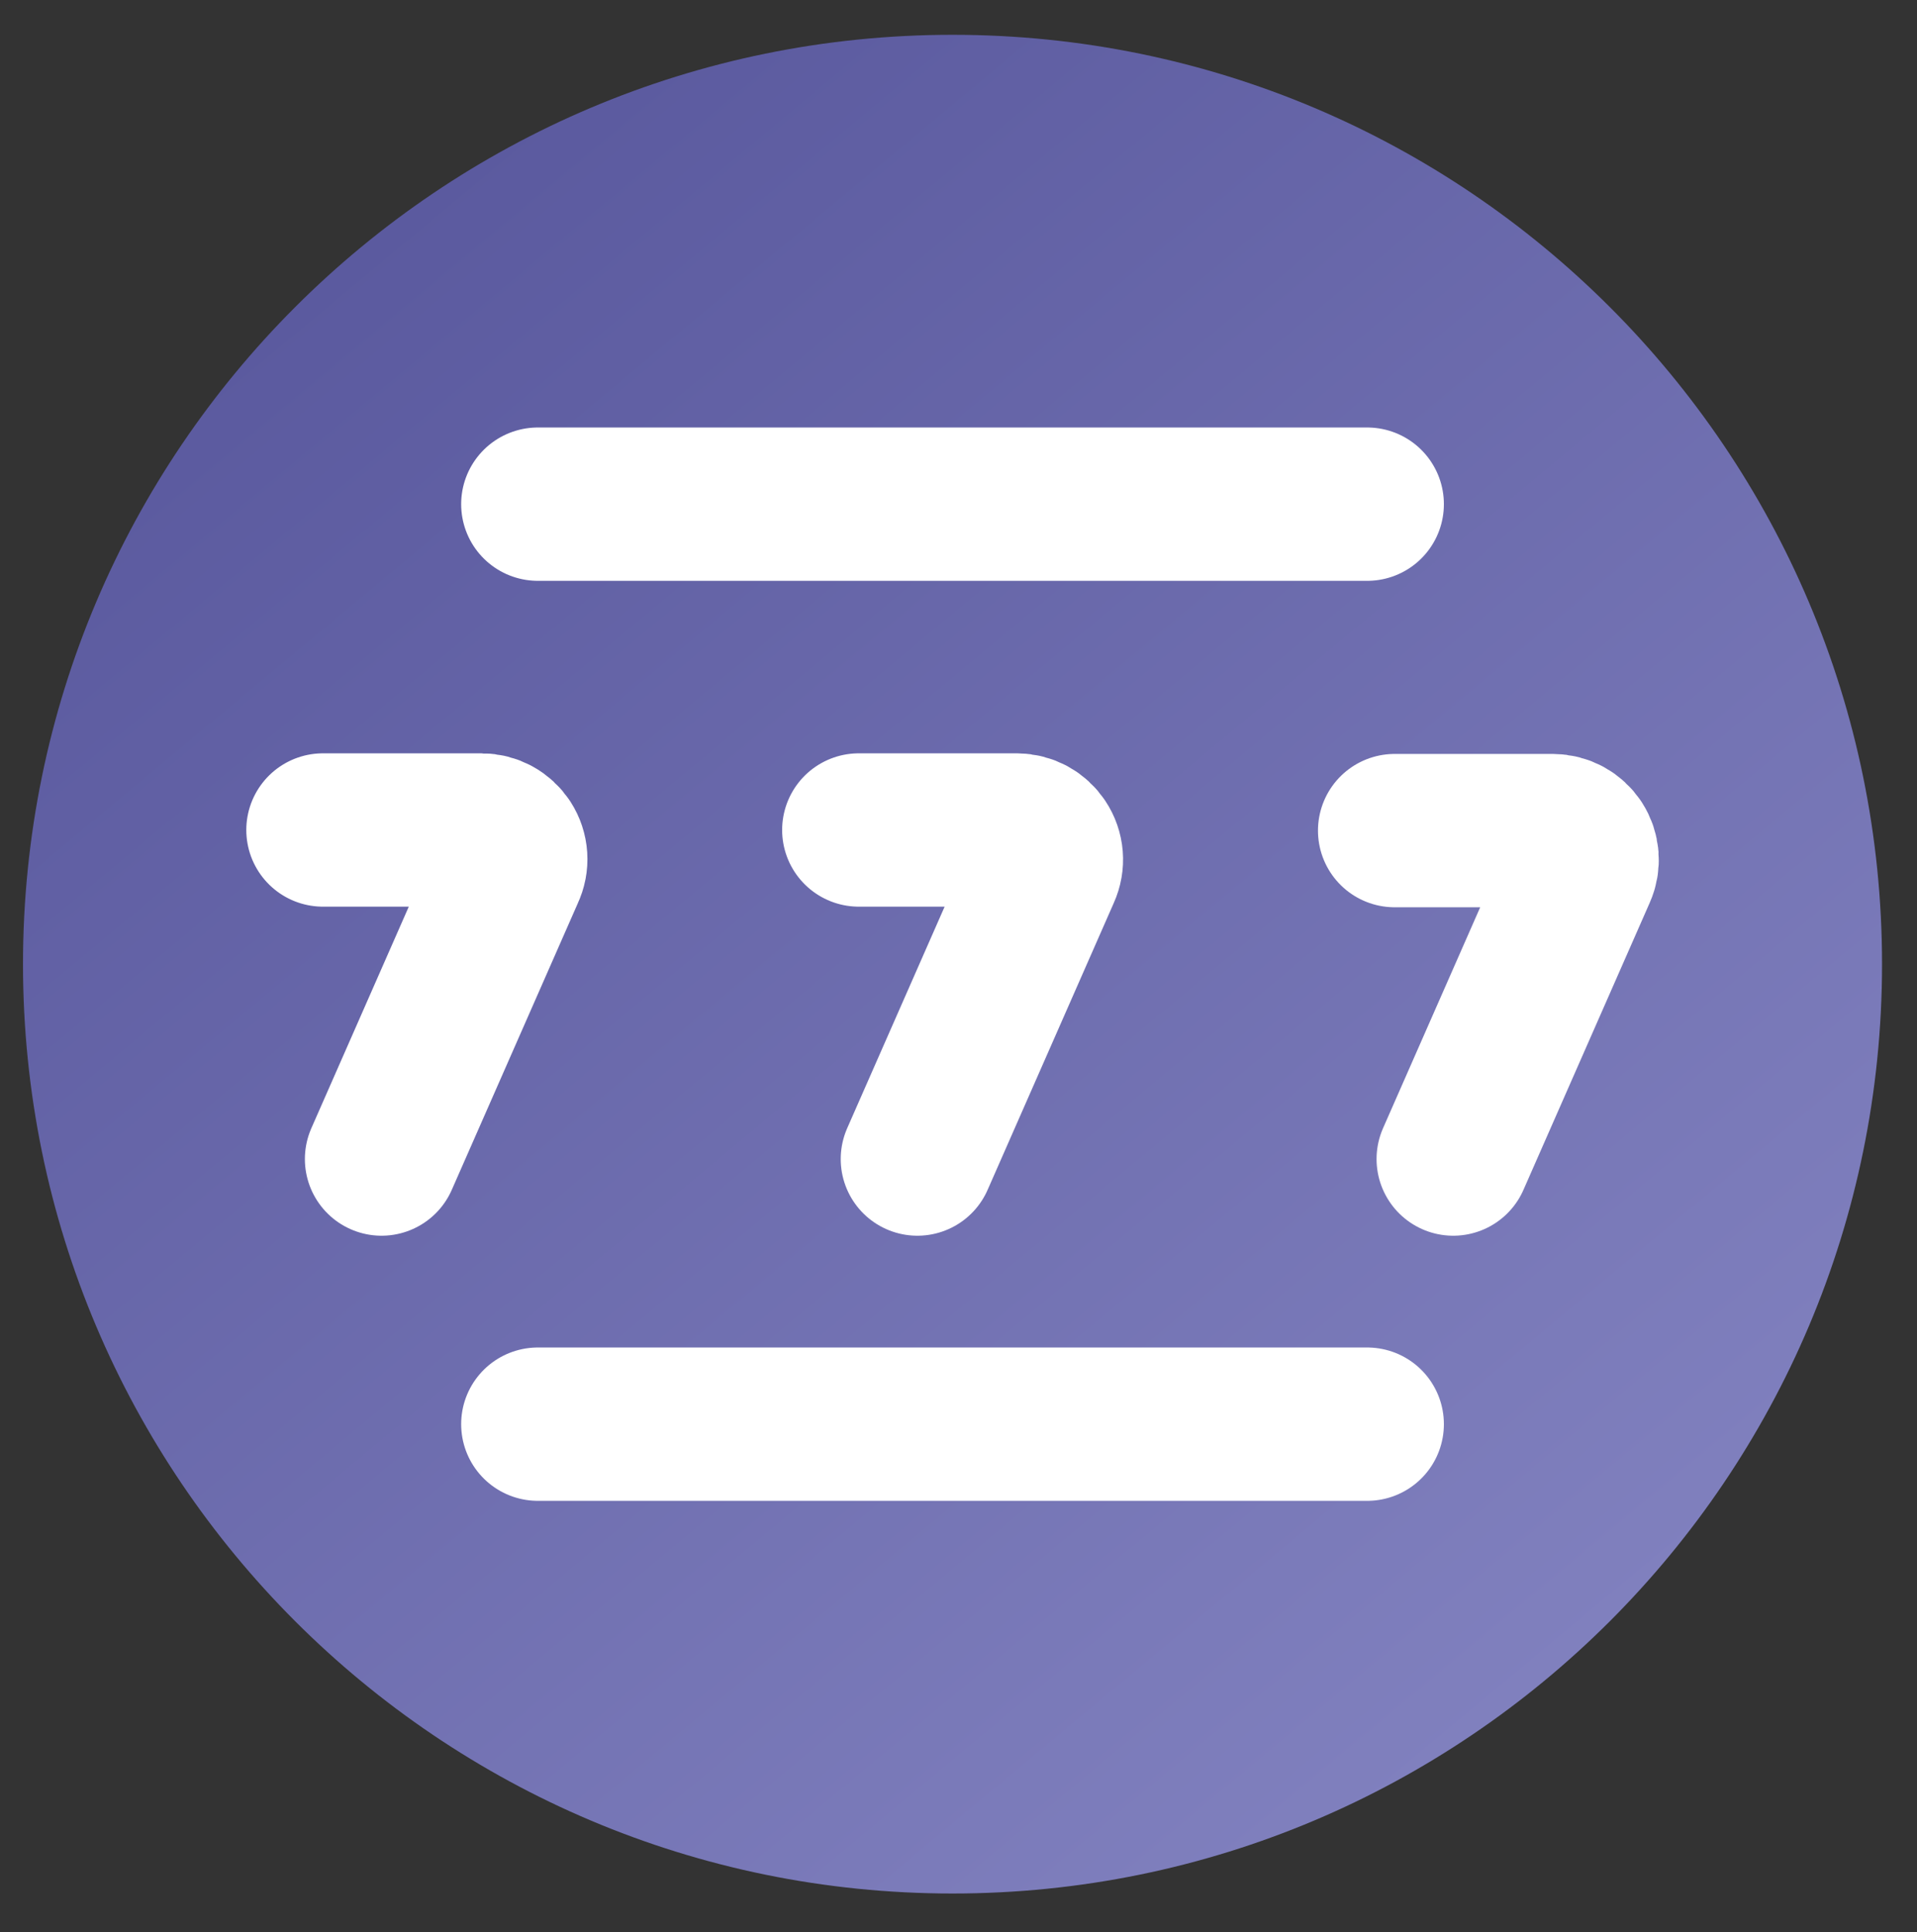
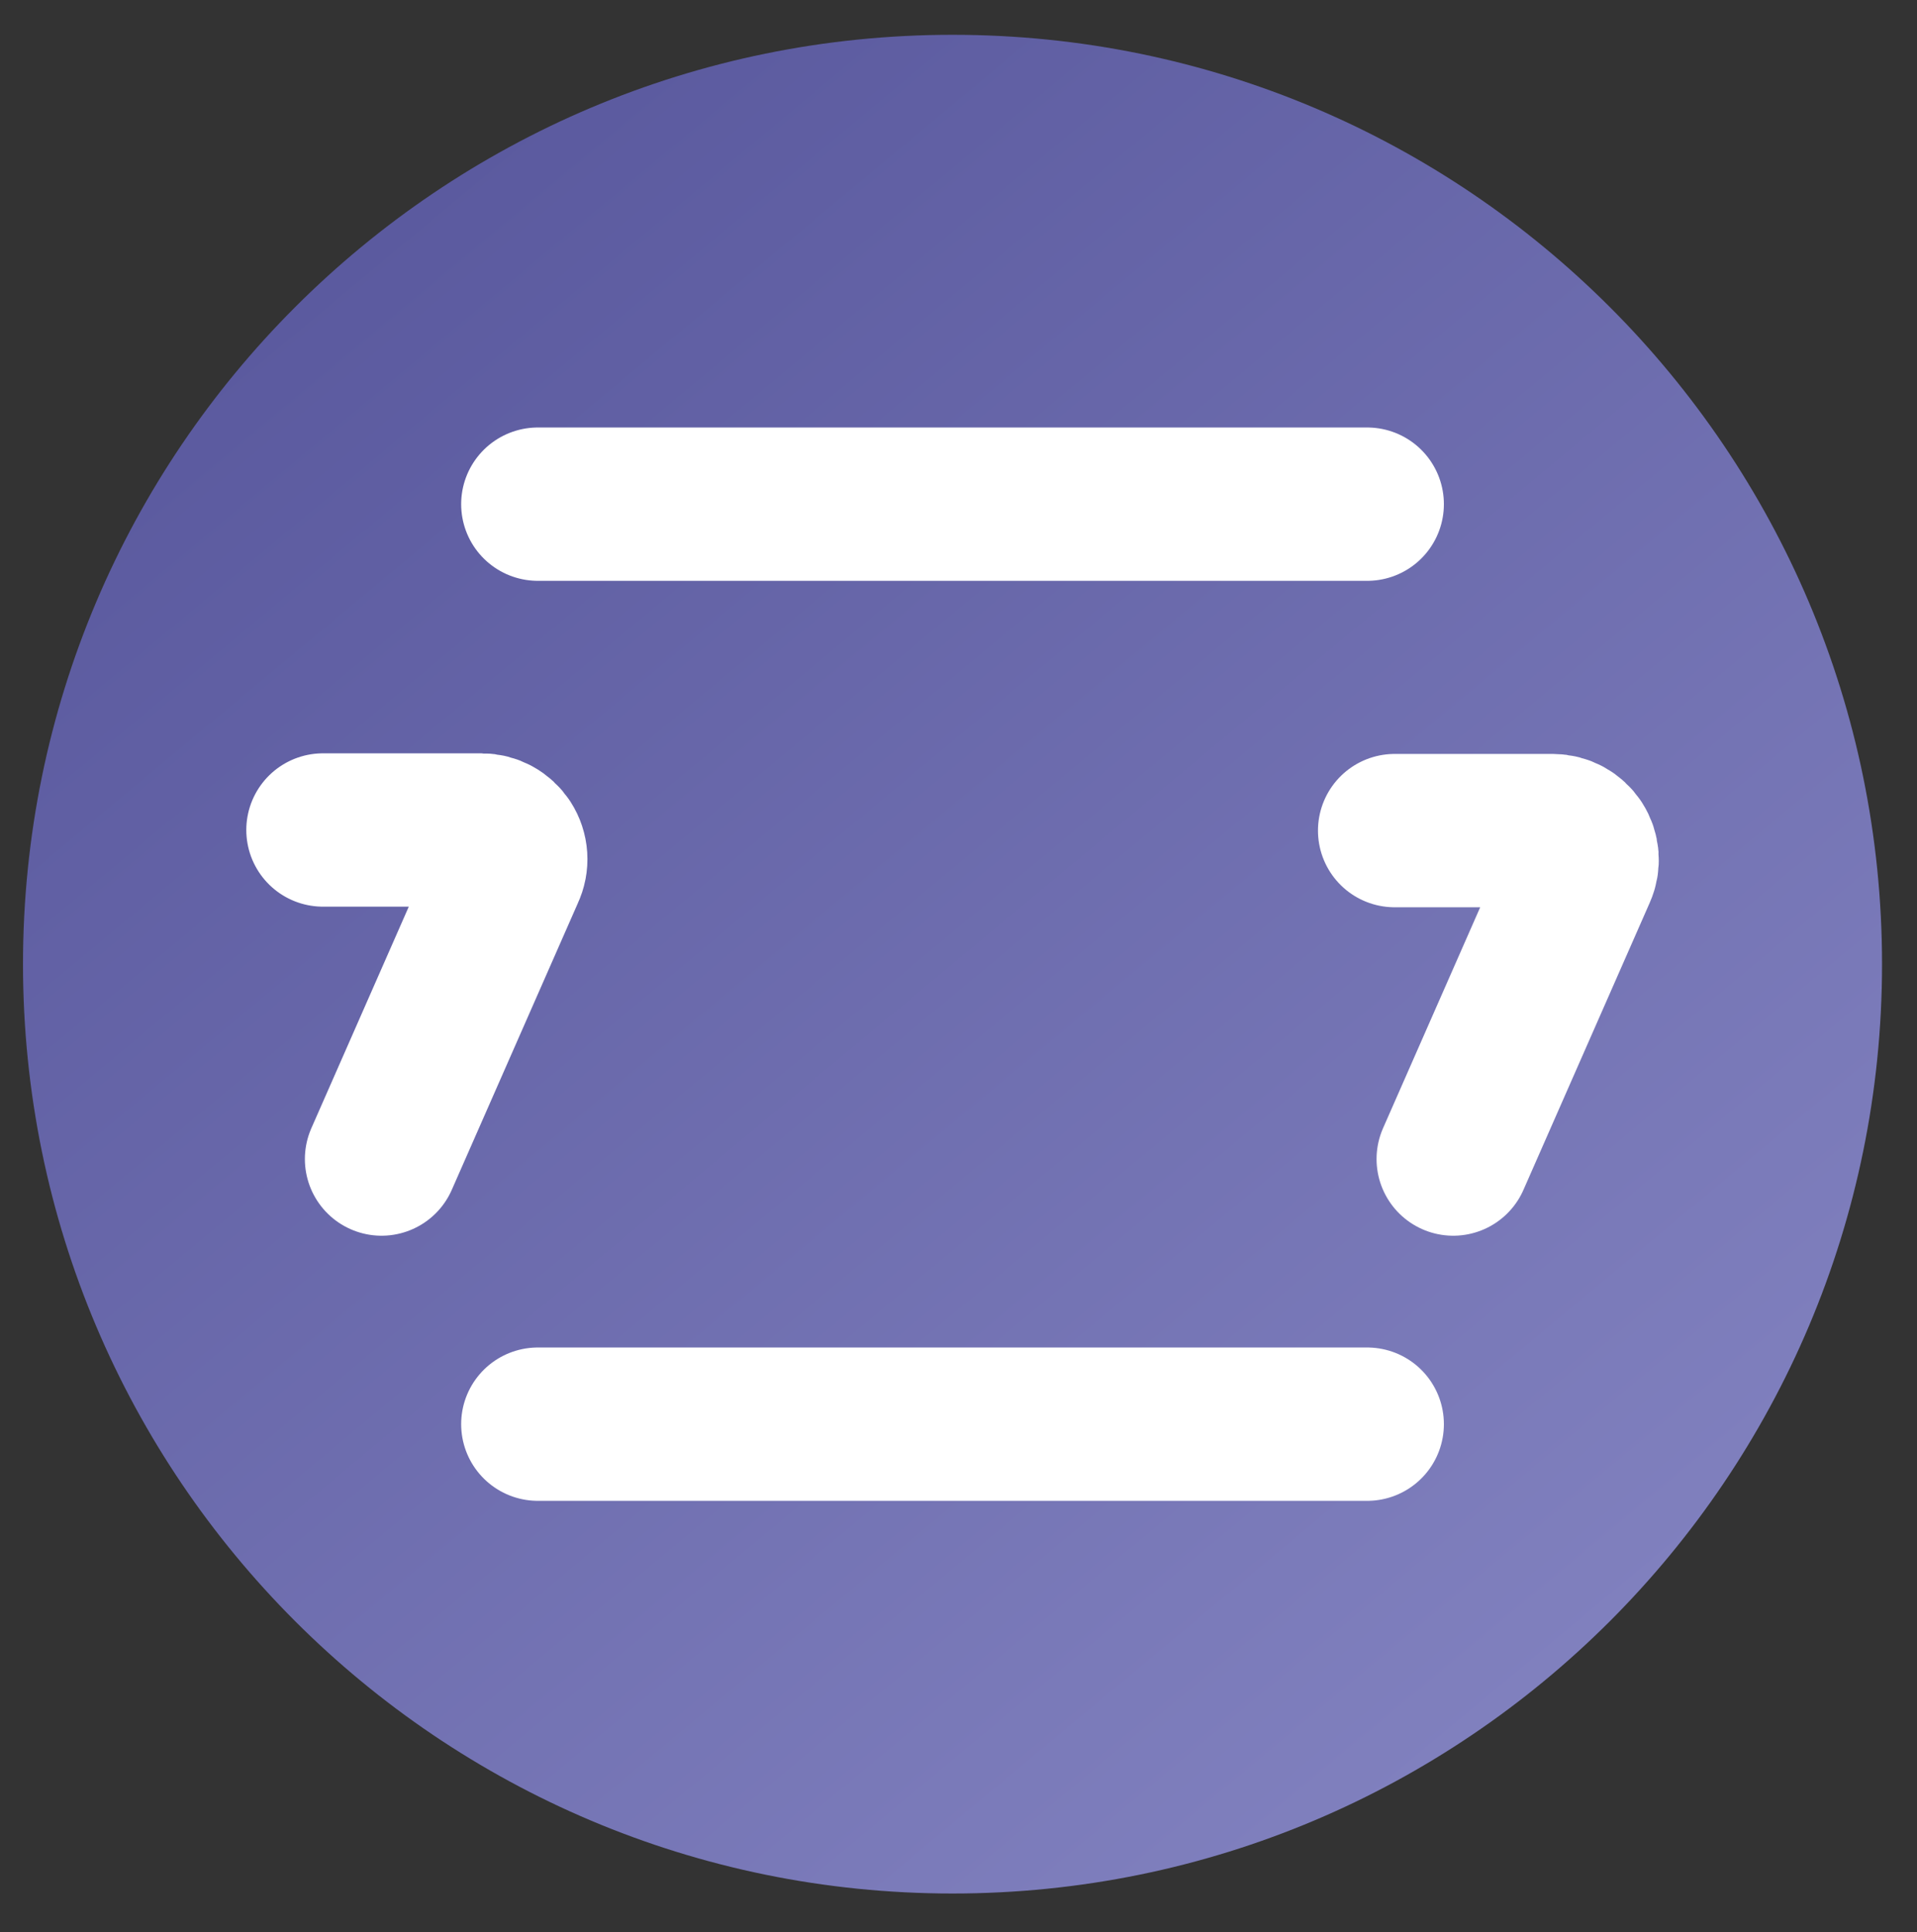
<svg xmlns="http://www.w3.org/2000/svg" width="125" height="126" viewBox="0 0 125 126" fill="none">
  <rect x="0" y="0" width="125" height="126" fill="#333333" stroke="none" />
  <path d="M62.11 123.49C95.584 123.49 122.72 96.354 122.72 62.88C122.72 29.406 95.584 2.27 62.11 2.27C28.636 2.27 1.5 29.406 1.5 62.88C1.5 96.354 28.636 123.49 62.11 123.49Z" fill="url(#paint0_linear)" />
  <path d="M94.76 75.59L103 56.85C103.129 56.56 103.183 56.243 103.159 55.927C103.134 55.611 103.032 55.306 102.86 55.04V55.04C102.685 54.775 102.448 54.556 102.169 54.404C101.89 54.253 101.578 54.172 101.26 54.17H90.94" stroke="white" stroke-width="10" stroke-linecap="round" stroke-linejoin="round" />
-   <path d="M59.82 75.59L68.06 56.85C68.194 56.554 68.251 56.229 68.225 55.906C68.199 55.582 68.09 55.27 67.91 55V55C67.736 54.734 67.498 54.516 67.219 54.364C66.94 54.213 66.628 54.132 66.31 54.13H56" stroke="white" stroke-width="10" stroke-linecap="round" stroke-linejoin="round" />
  <path d="M24.88 75.59L33.12 56.85C33.259 56.557 33.321 56.233 33.3 55.91C33.279 55.586 33.175 55.273 33 55V55C32.827 54.733 32.59 54.514 32.31 54.362C32.031 54.21 31.718 54.13 31.4 54.13H21.06" stroke="white" stroke-width="10" stroke-linecap="round" stroke-linejoin="round" />
  <path d="M35.07 32.88H89.15" stroke="white" stroke-width="10" stroke-linecap="round" stroke-linejoin="round" />
  <path d="M35.07 92.88H89.15" stroke="white" stroke-width="10" stroke-linecap="round" stroke-linejoin="round" />
  <defs>
    <linearGradient id="paint0_linear" x1="100.91" y1="109.44" x2="23.3" y2="16.31" gradientUnits="userSpaceOnUse">
      <stop stop-color="#8080BE" />
      <stop offset="1" stop-color="#5B5A9F" />
    </linearGradient>
  </defs>
</svg>